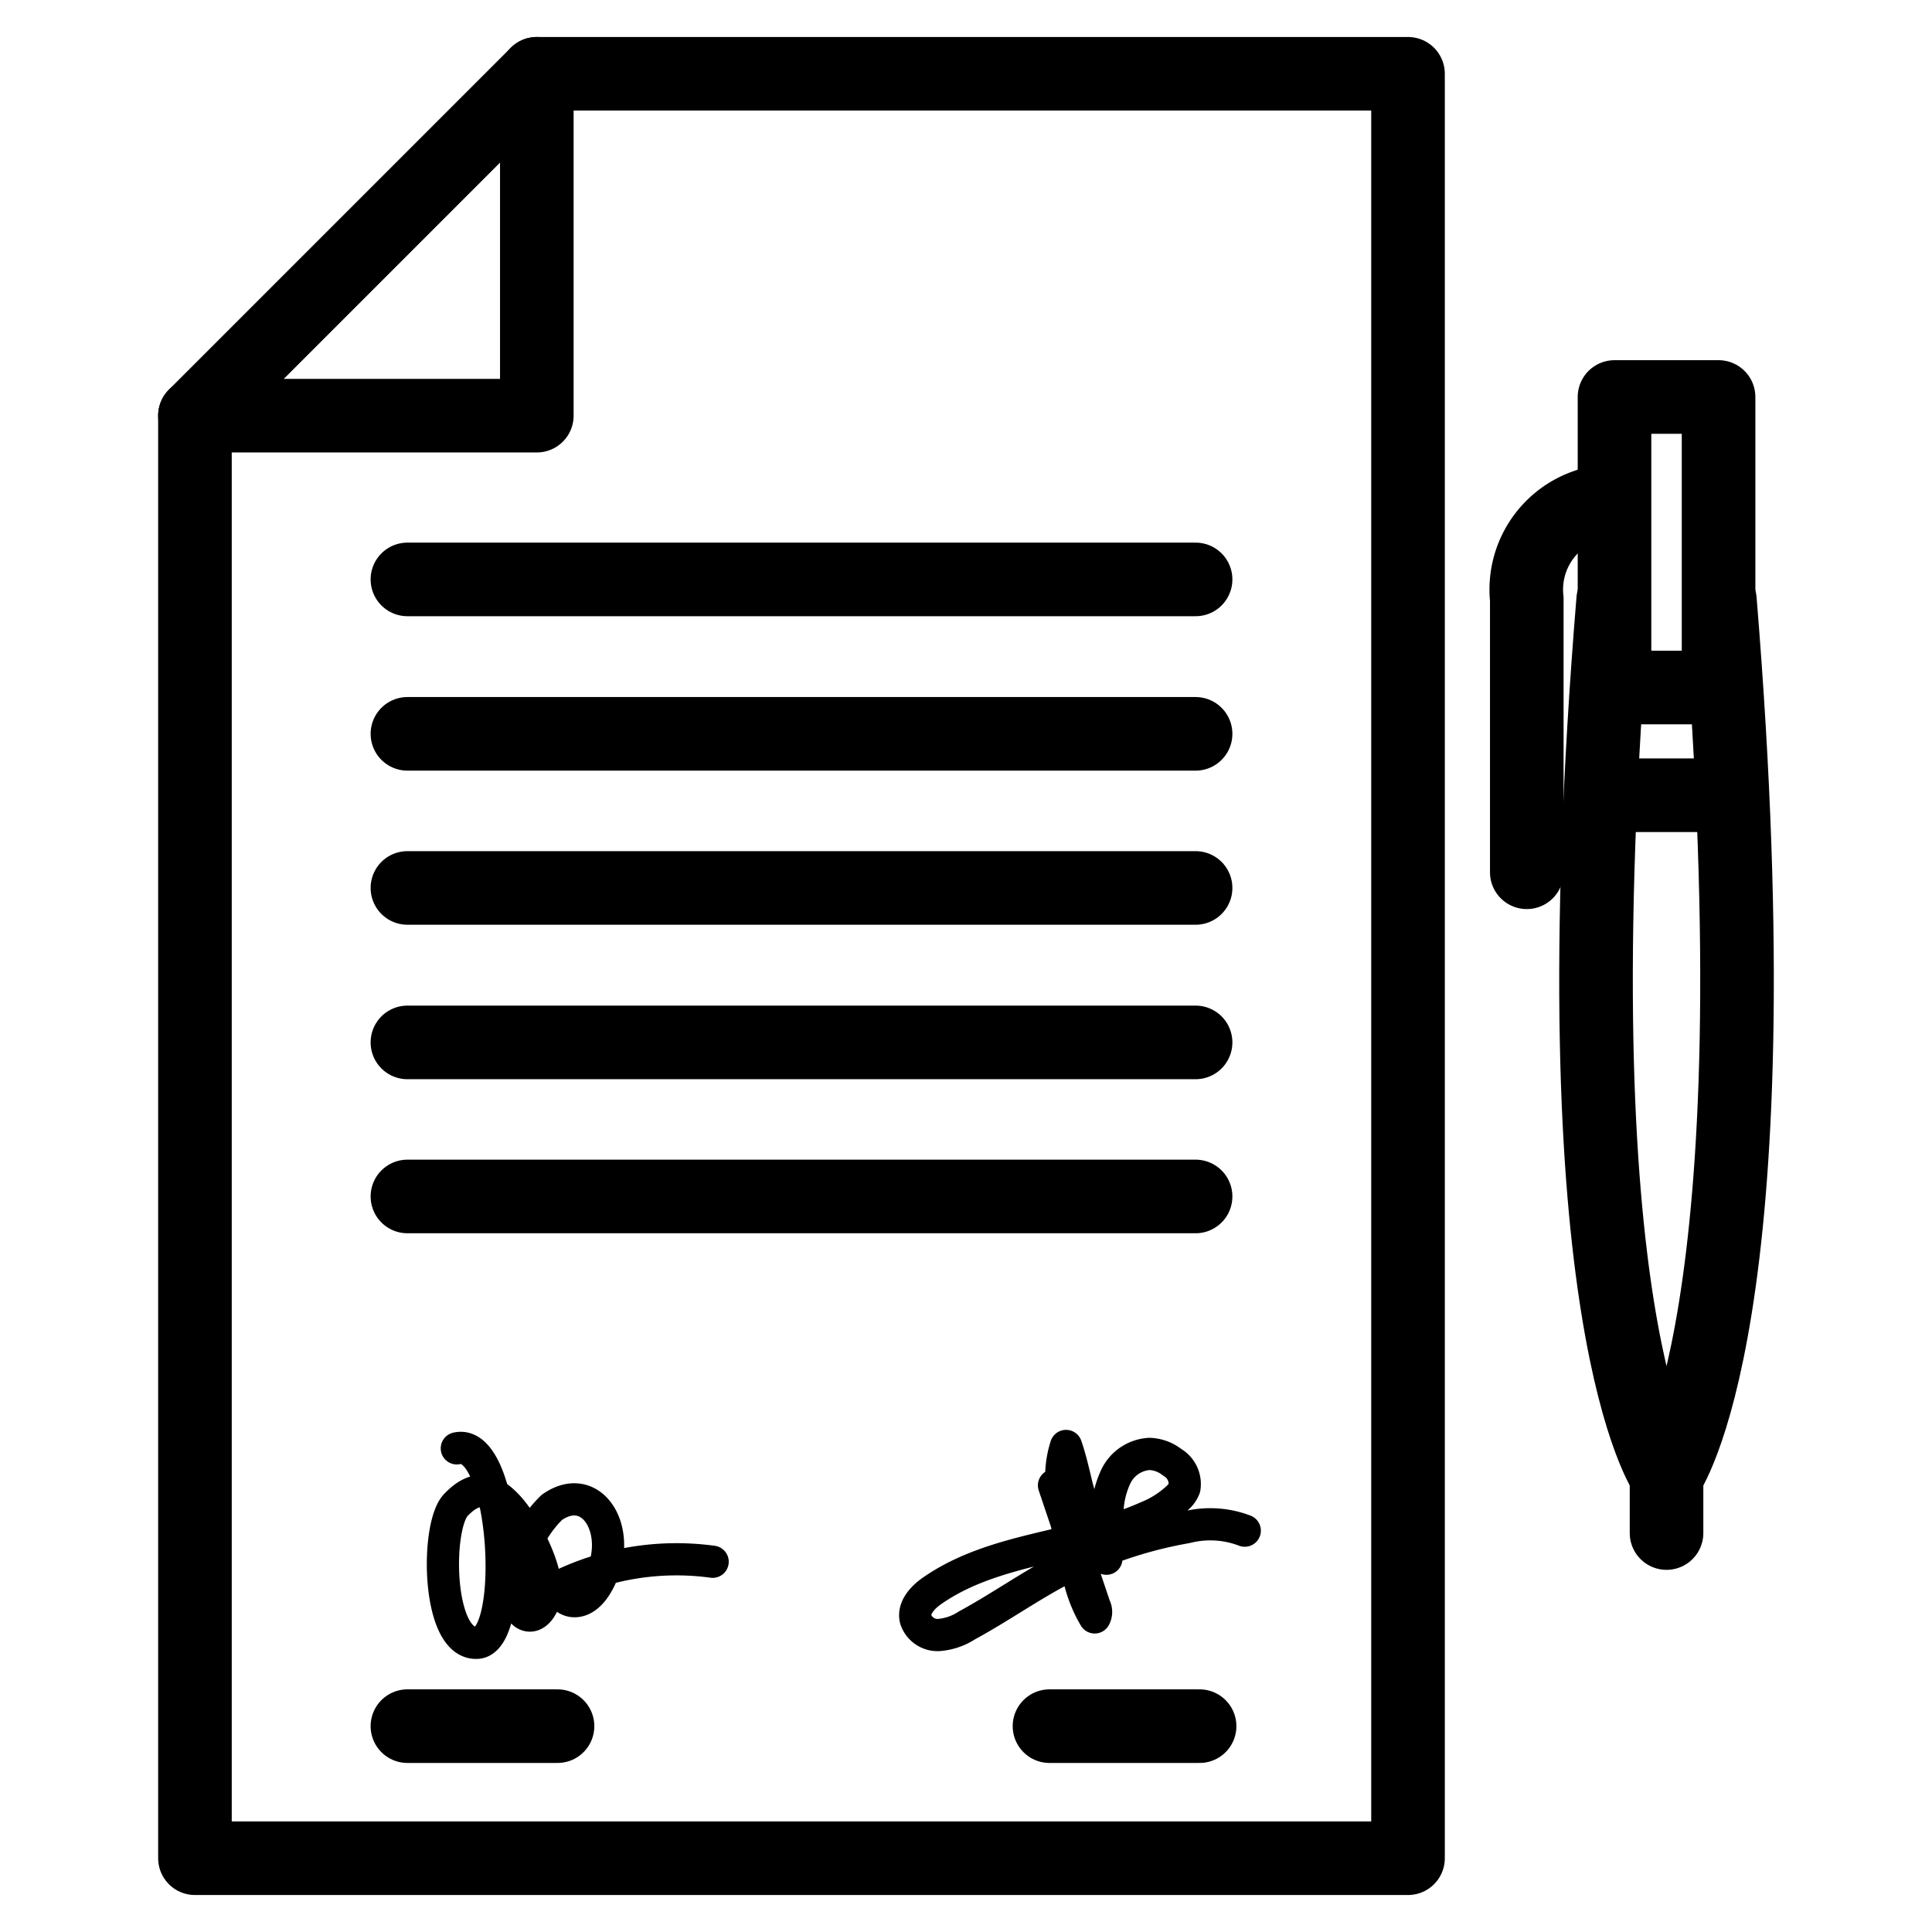
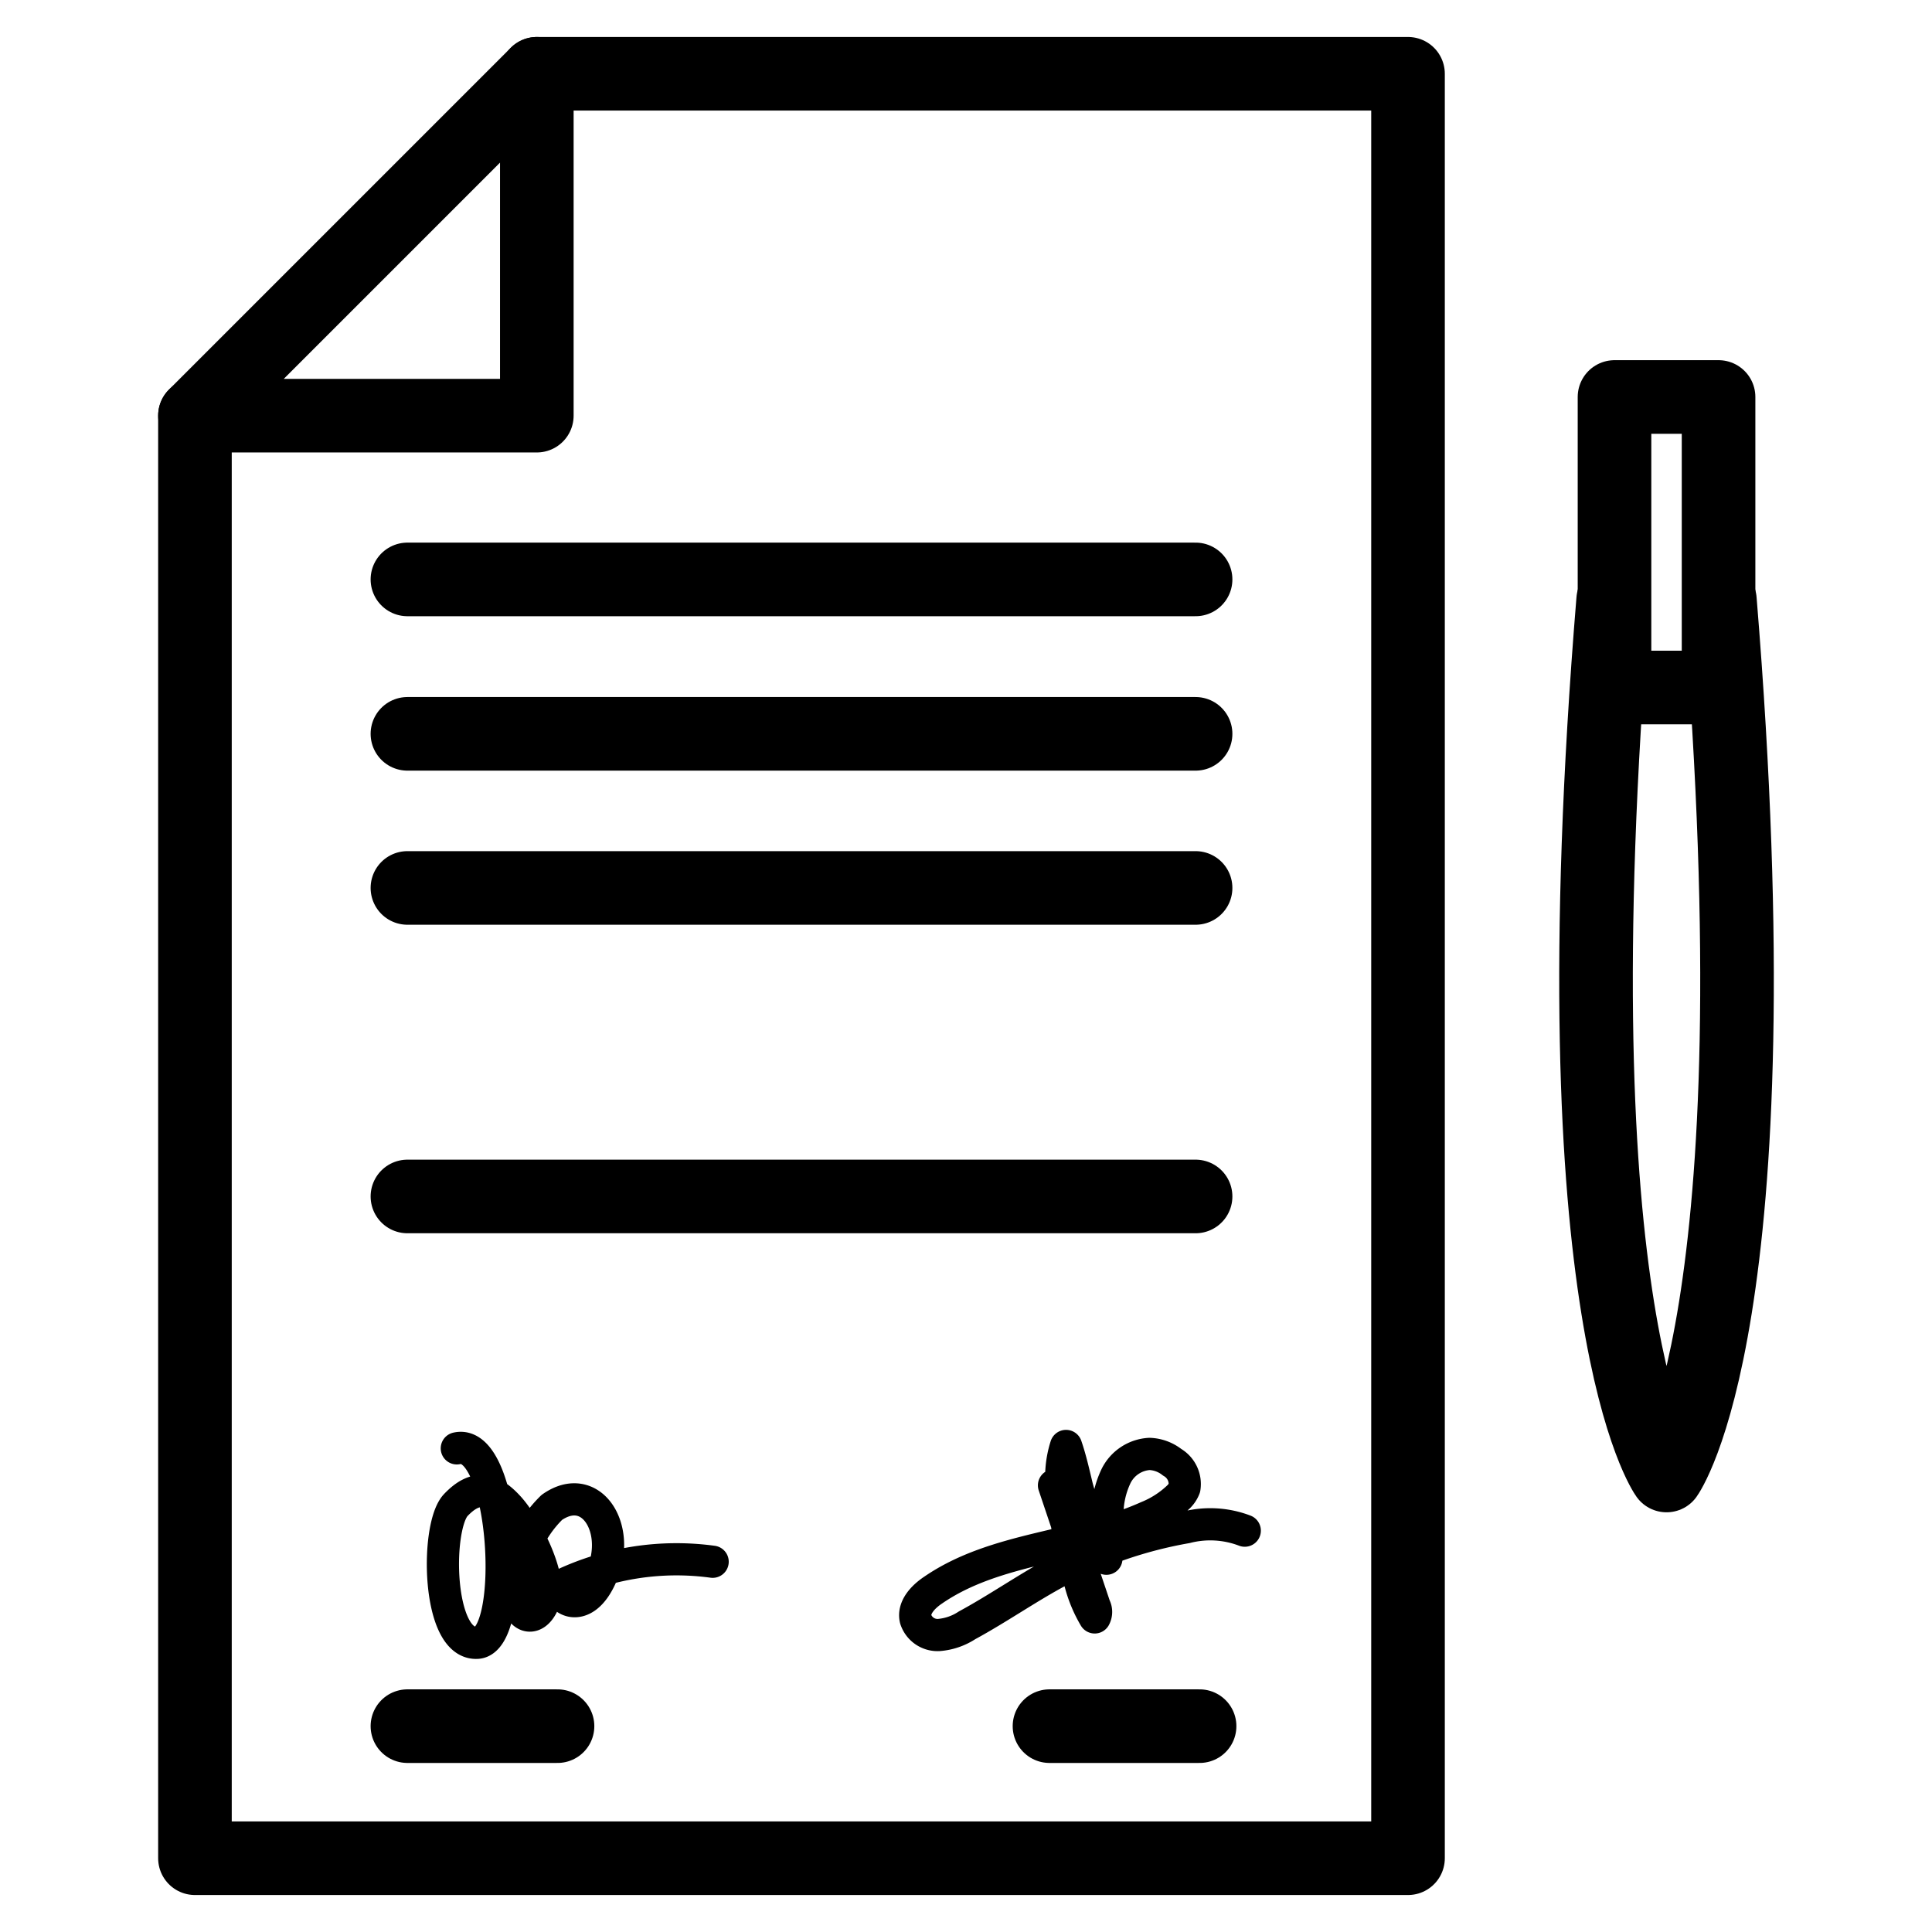
<svg xmlns="http://www.w3.org/2000/svg" id="icon-contrat" width="42" height="42" viewBox="0 0 42 42">
-   <rect id="Rectangle_1818" data-name="Rectangle 1818" width="42" height="42" fill="none" />
  <g id="b" transform="translate(-2.752 -4.586)">
    <path id="Tracé_7288" data-name="Tracé 7288" d="M20.287,49.862a5.809,5.809,0,0,0-3.277.508c-.167.247.464.754.877-.247s-.247-2.037-1.095-1.443a2.549,2.549,0,0,0-.769,1.842c0,.537.392.718.595.21s-.392-1.646-.761-2.052-.711-.515-1.153-.051-.413,3.045.464,2.995.631-4.474-.442-4.227" transform="translate(-2.043 -11.325)" fill="none" stroke="#000" stroke-linecap="round" stroke-linejoin="round" stroke-width="0.7" />
    <path id="Tracé_7289" data-name="Tracé 7289" d="M31.6,48.186l.885,2.632a.254.254,0,0,1,0,.239,2.957,2.957,0,0,1-.312-.747,11.582,11.582,0,0,1-.384-1.936,2.206,2.206,0,0,1,.073-1.044c.1.29.167.595.239.892a6.781,6.781,0,0,0,.638,1.559c.036-.3.014-.609.022-.914a1.943,1.943,0,0,1,.189-.885.865.865,0,0,1,.725-.479.842.842,0,0,1,.493.181.546.546,0,0,1,.268.558.531.531,0,0,1-.123.189,2.124,2.124,0,0,1-.682.442c-1.5.674-3.292.653-4.655,1.588-.218.145-.442.377-.384.631a.5.5,0,0,0,.5.348,1.306,1.306,0,0,0,.616-.21c.682-.37,1.32-.819,2-1.182a9.359,9.359,0,0,1,2.77-.95,2.1,2.1,0,0,1,1.269.073" transform="translate(-5.935 -11.31)" fill="none" stroke="#000" stroke-linecap="round" stroke-linejoin="round" stroke-width="0.7" />
    <path id="Tracé_7290" data-name="Tracé 7290" d="M14.422,6.19H33.361V44.982H6.99V13.622" transform="translate(0)" fill="none" stroke="#000" stroke-linecap="round" stroke-linejoin="round" stroke-width="1.6" />
    <path id="Tracé_7291" data-name="Tracé 7291" d="M14.422,6.19v7.432H6.99Z" transform="translate(0)" fill="none" stroke="#000" stroke-linecap="round" stroke-linejoin="round" stroke-width="1.6" />
    <line id="Ligne_758" data-name="Ligne 758" x2="17.134" transform="translate(11.609 17.182)" fill="none" stroke="#000" stroke-linecap="round" stroke-linejoin="round" stroke-width="1.6" />
    <line id="Ligne_759" data-name="Ligne 759" x2="17.134" transform="translate(11.609 20.539)" fill="none" stroke="#000" stroke-linecap="round" stroke-linejoin="round" stroke-width="1.6" />
    <line id="Ligne_760" data-name="Ligne 760" x2="17.134" transform="translate(11.609 23.889)" fill="none" stroke="#000" stroke-linecap="round" stroke-linejoin="round" stroke-width="1.6" />
-     <line id="Ligne_761" data-name="Ligne 761" x2="17.134" transform="translate(11.609 27.247)" fill="none" stroke="#000" stroke-linecap="round" stroke-linejoin="round" stroke-width="1.6" />
    <line id="Ligne_762" data-name="Ligne 762" x2="17.134" transform="translate(11.609 30.596)" fill="none" stroke="#000" stroke-linecap="round" stroke-linejoin="round" stroke-width="1.6" />
    <line id="Ligne_763" data-name="Ligne 763" x2="3.263" transform="translate(11.609 42.111)" fill="none" stroke="#000" stroke-linecap="round" stroke-linejoin="round" stroke-width="1.6" />
    <line id="Ligne_764" data-name="Ligne 764" x2="3.263" transform="translate(25.567 42.111)" fill="none" stroke="#000" stroke-linecap="round" stroke-linejoin="round" stroke-width="1.6" />
    <rect id="Rectangle_1809" data-name="Rectangle 1809" width="2.262" height="6.316" transform="translate(37.85 13.216)" fill="none" stroke="#000" stroke-linecap="round" stroke-linejoin="round" stroke-width="1.6" />
    <path id="Tracé_7292" data-name="Tracé 7292" d="M51.689,21.97C52.972,37.625,50.529,41,50.529,41s-2.444-3.379-1.16-19.034" transform="translate(-11.548 -4.338)" fill="none" stroke="#000" stroke-linecap="round" stroke-linejoin="round" stroke-width="1.6" />
-     <line id="Ligne_765" data-name="Ligne 765" y1="1.675" transform="translate(38.981 36.238)" fill="none" stroke="#000" stroke-linecap="round" stroke-linejoin="round" stroke-width="1.6" />
-     <line id="Ligne_766" data-name="Ligne 766" x2="2.451" transform="translate(37.712 21.874)" fill="none" stroke="#000" stroke-linecap="round" stroke-linejoin="round" stroke-width="1.6" />
-     <path id="Tracé_7293" data-name="Tracé 7293" d="M46.92,27.07V21.132A1.927,1.927,0,0,1,48.74,19" transform="translate(-10.977 -3.522)" fill="none" stroke="#000" stroke-linecap="round" stroke-linejoin="round" stroke-width="1.6" />
  </g>
</svg>